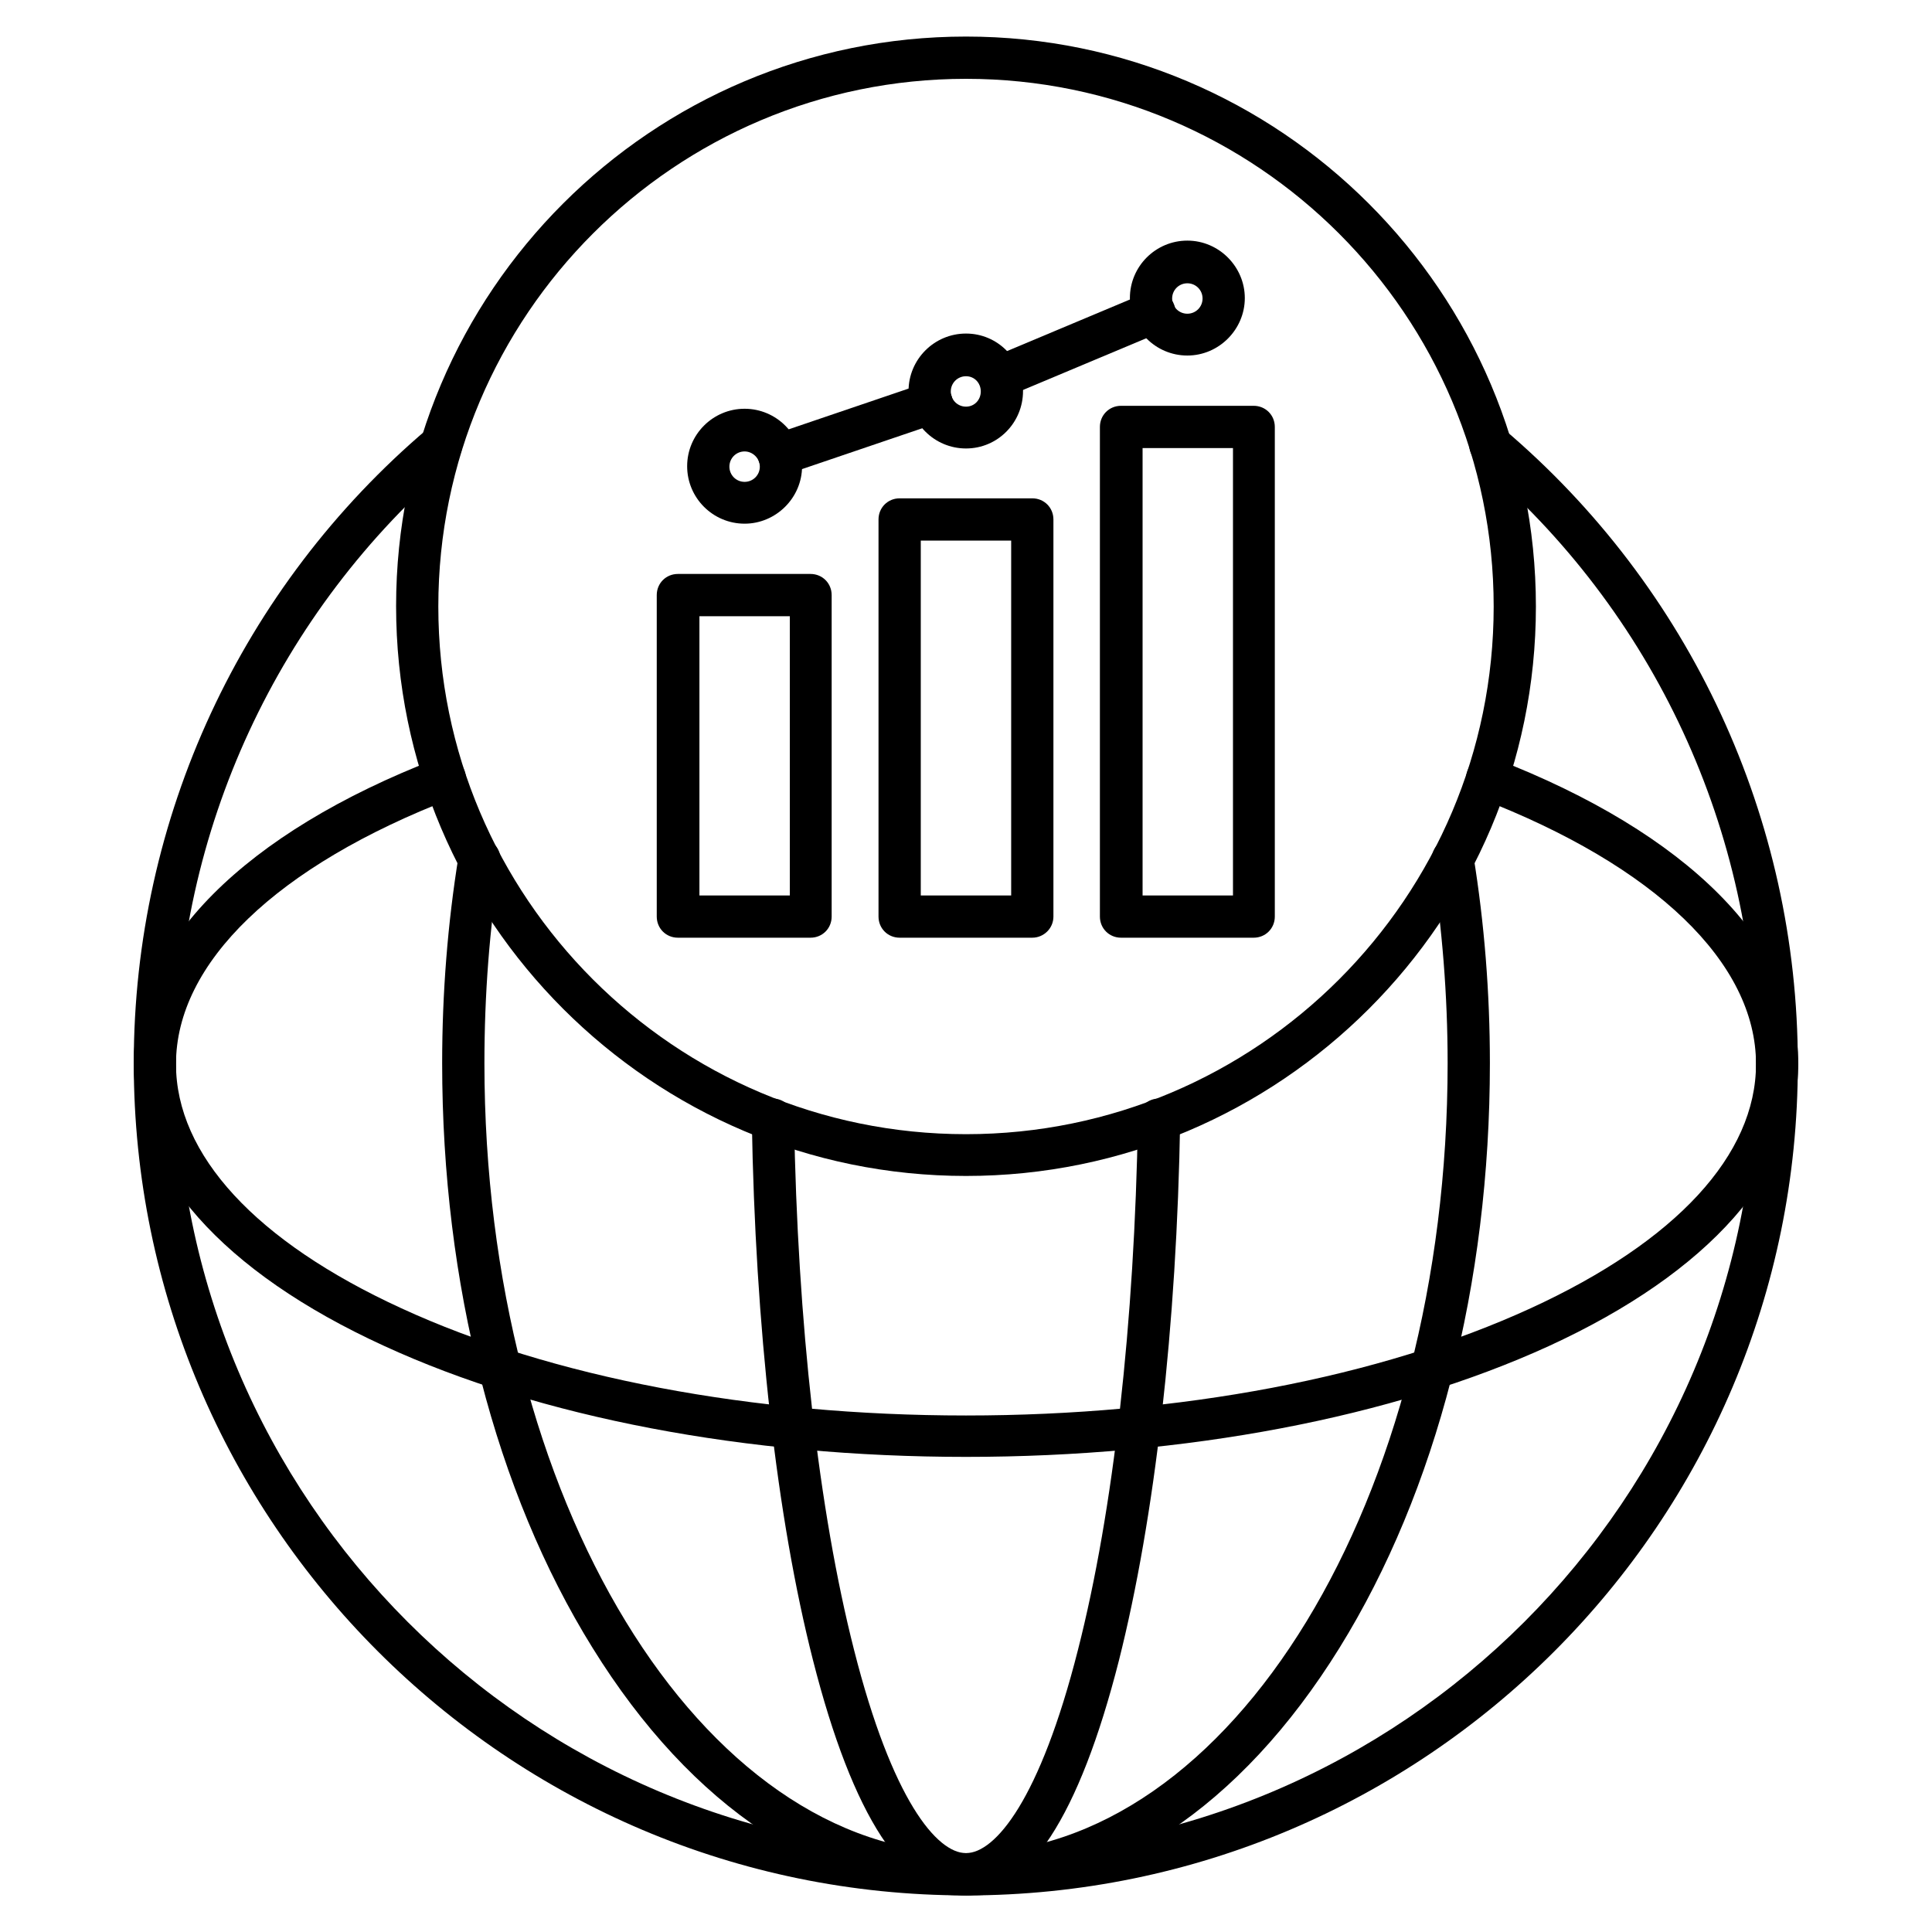
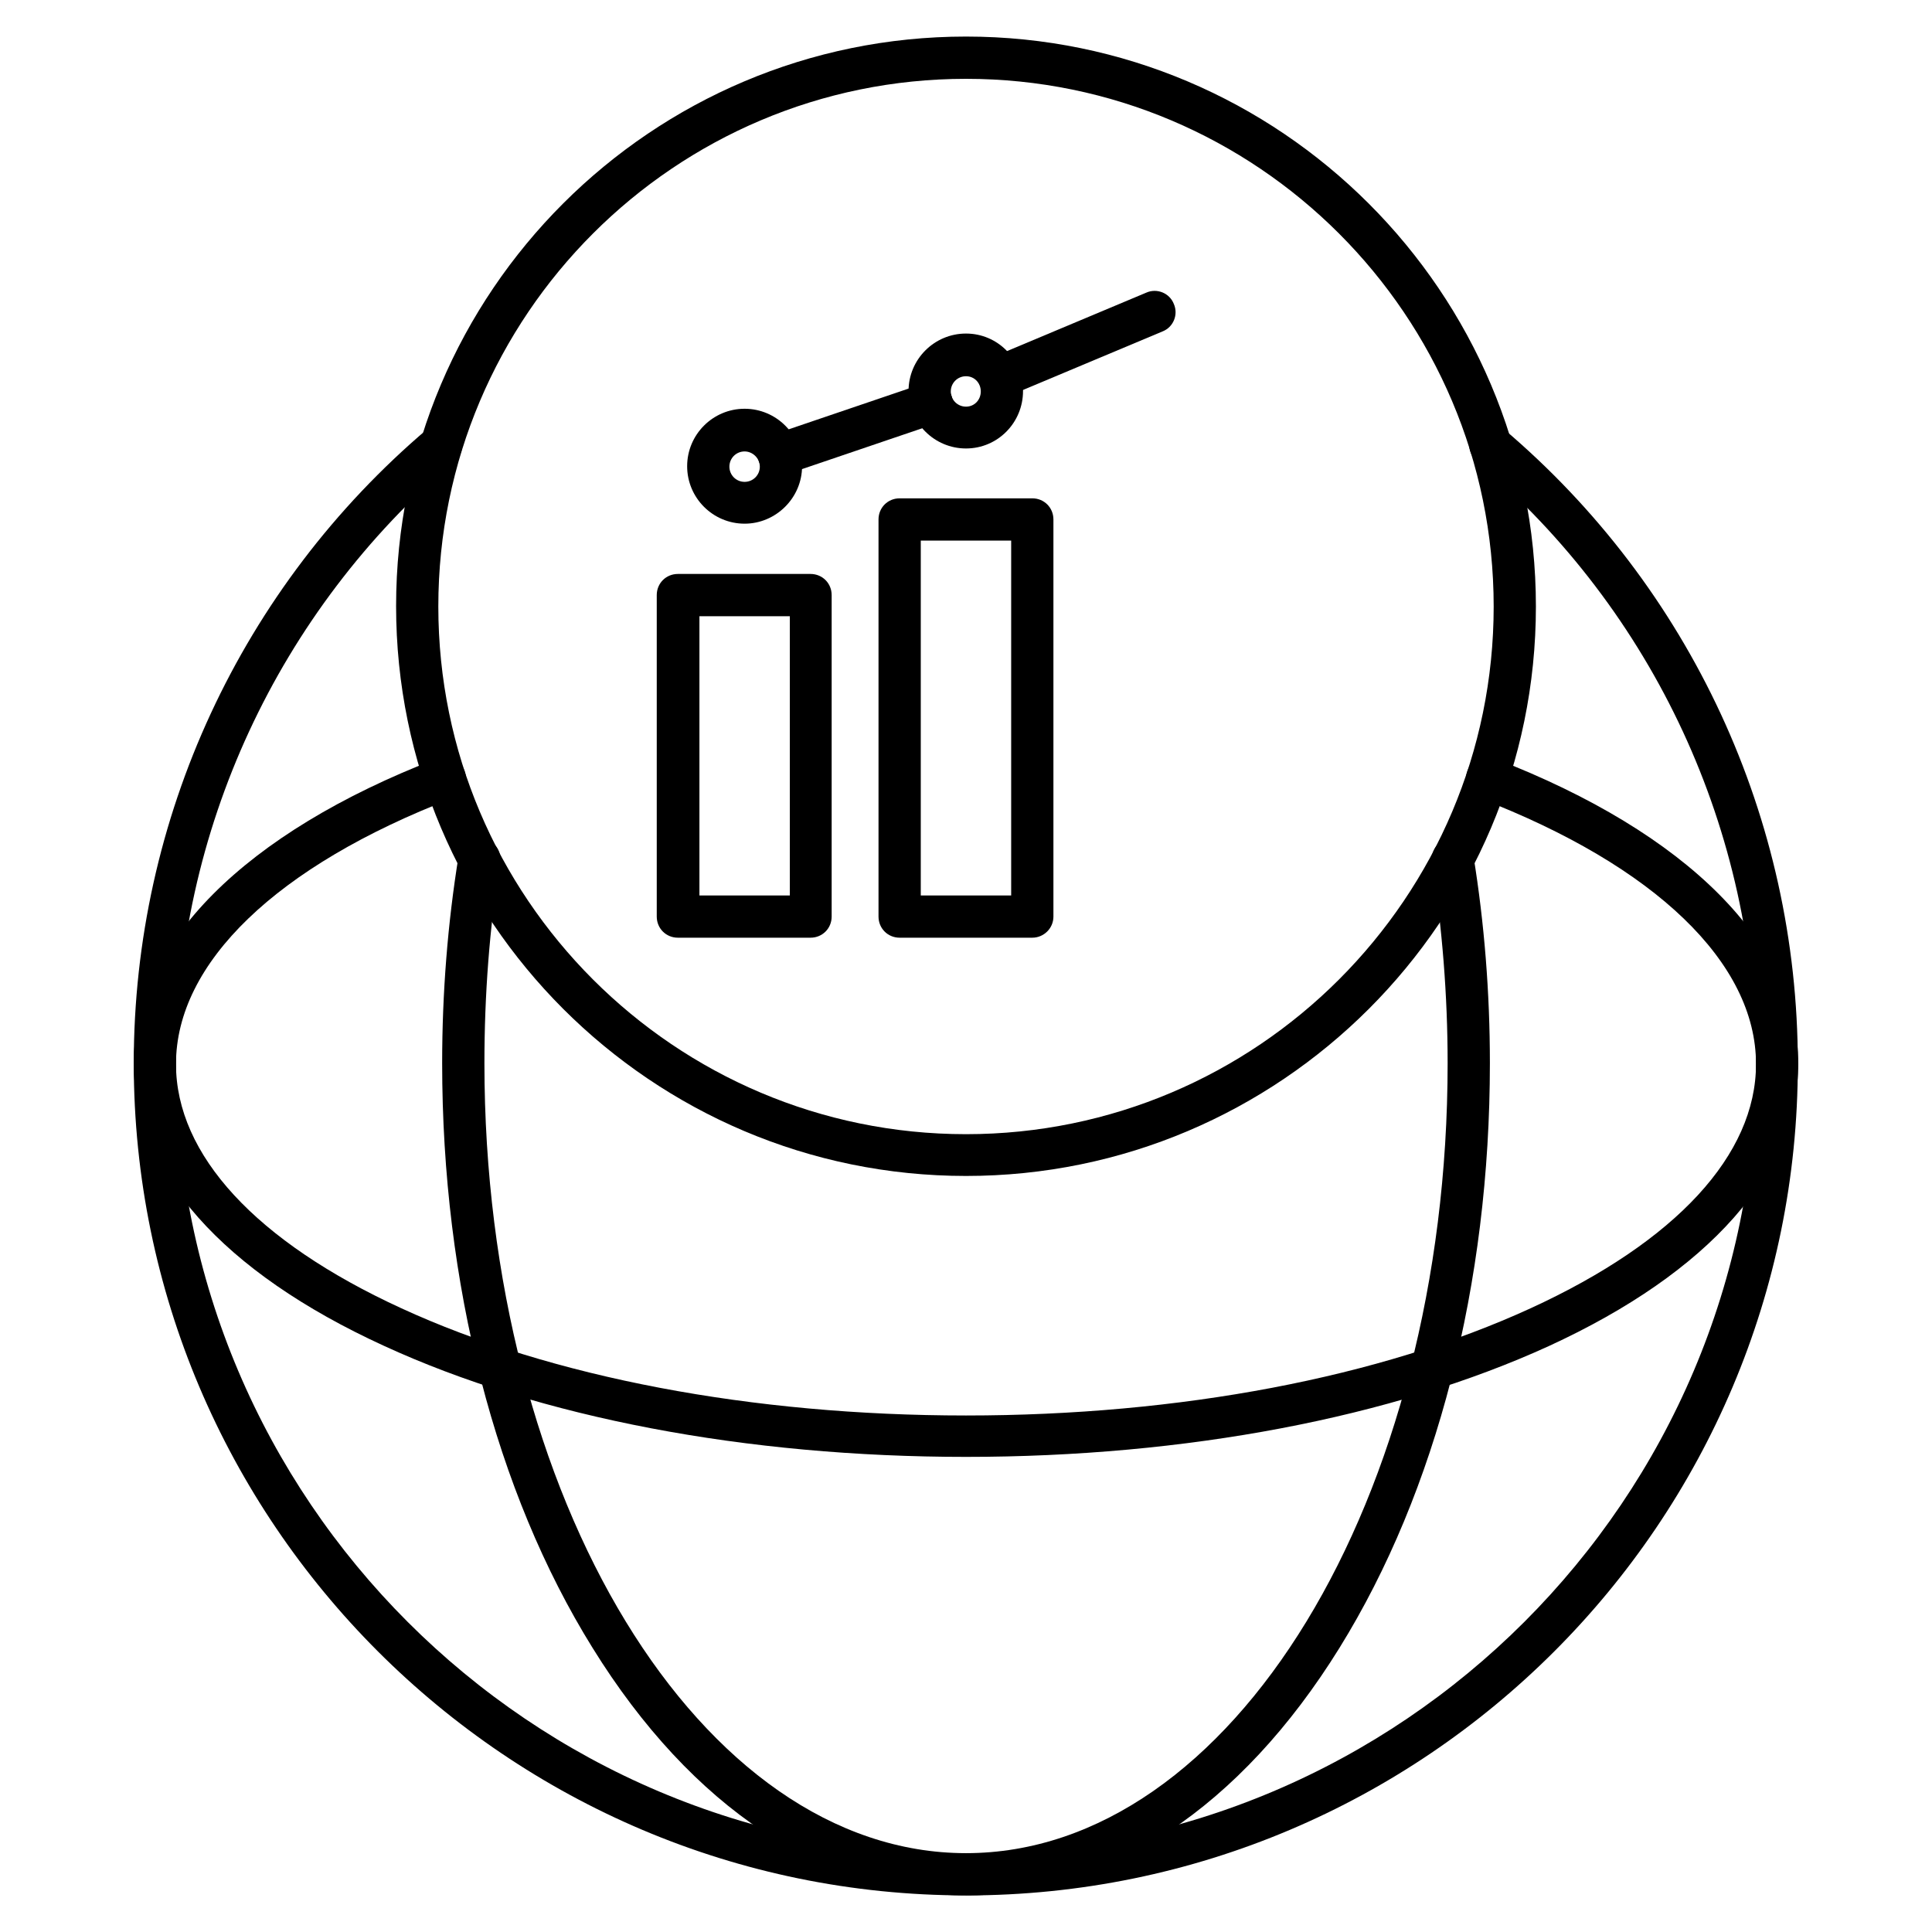
<svg xmlns="http://www.w3.org/2000/svg" fill="#000000" width="800px" height="800px" version="1.1" viewBox="144 144 512 512">
  <g>
    <path d="m341.33 282.78c-8.398 0-15.227-6.828-15.227-15.227 0-8.398 6.828-15.227 15.227-15.227 8.398 0 15.227 6.828 15.227 15.227 0 8.398-6.941 15.227-15.227 15.227zm0-19.145c-2.238 0-4.031 1.793-4.031 4.031 0 2.238 1.793 4.031 4.031 4.031s4.031-1.793 4.031-4.031c0-2.238-1.902-4.031-4.031-4.031z" />
    <path d="m358.8 392.5h-35.156c-3.137 0-5.598-2.465-5.598-5.598v-85.199c0-3.137 2.465-5.598 5.598-5.598h35.156c3.137 0 5.598 2.465 5.598 5.598v85.199c0 3.137-2.461 5.598-5.598 5.598zm-29.445-11.195h23.957v-74.004h-23.957z" />
    <path d="m417.57 392.5h-35.156c-3.137 0-5.598-2.465-5.598-5.598v-105.24c0-3.137 2.465-5.598 5.598-5.598h35.156c3.137 0 5.598 2.465 5.598 5.598v105.24c0 3.137-2.574 5.598-5.598 5.598zm-29.555-11.195h23.957v-94.043h-23.957z" />
-     <path d="m476.24 392.5h-35.156c-3.137 0-5.598-2.465-5.598-5.598v-129.76c0-3.137 2.465-5.598 5.598-5.598h35.156c3.137 0 5.598 2.465 5.598 5.598v129.76c0 3.137-2.465 5.598-5.598 5.598zm-29.445-11.195h23.957v-118.56h-23.957z" />
    <path d="m400 262.85c-8.398 0-15.227-6.828-15.227-15.227s6.828-15.227 15.227-15.227 15.113 6.828 15.113 15.227c0 8.395-6.719 15.227-15.113 15.227zm0-19.145c-2.238 0-4.031 1.793-4.031 4.031s1.793 4.031 4.031 4.031 3.918-1.793 3.918-4.031c0-2.242-1.68-4.031-3.918-4.031z" />
-     <path d="m458.66 238.22c-8.398 0-15.227-6.828-15.227-15.227 0-8.398 6.828-15.227 15.227-15.227 8.398 0 15.227 6.941 15.227 15.227 0 8.285-6.828 15.227-15.227 15.227zm0-19.145c-2.238 0-4.031 1.793-4.031 4.031s1.793 4.031 4.031 4.031c2.238 0 4.031-1.793 4.031-4.031s-1.793-4.031-4.031-4.031z" />
    <path d="m350.4 270.13c-2.352 0-4.477-1.457-5.262-3.805-1.008-2.91 0.559-6.156 3.469-7.055l40.527-13.77c2.91-1.008 6.156 0.559 7.055 3.469 1.008 2.91-0.559 6.156-3.469 7.055l-40.527 13.77c-0.676 0.223-1.234 0.336-1.793 0.336zm58.441-20.602c-2.238 0-4.254-1.344-5.148-3.469-1.23-2.801 0.113-6.156 3.023-7.277l41.09-17.242c2.801-1.23 6.156 0.113 7.277 3.023 1.23 2.801-0.113 6.156-3.023 7.277l-41.09 17.242c-0.676 0.332-1.457 0.445-2.129 0.445z" />
    <path d="m400 646.3c-121.59 0-220.55-98.969-220.55-220.55 0-64.824 28.438-126.18 77.922-168.16 2.352-2.016 5.934-1.68 7.836 0.672 2.016 2.352 1.68 5.934-0.672 7.836-46.91 39.969-73.895 98.188-73.895 159.76 0 115.43 93.934 209.36 209.36 209.36 115.43 0 209.36-93.934 209.36-209.36 0-61.578-26.98-119.79-74.004-159.65-2.352-2.016-2.688-5.484-0.672-7.836 2.016-2.352 5.484-2.688 7.836-0.672 49.484 41.984 77.922 103.34 77.922 168.16 0.117 121.59-98.852 220.45-220.44 220.45z" />
    <path d="m400 646.3c-37.617 0-72.773-23.289-98.969-65.605-25.75-41.426-39.855-96.508-39.855-154.95 0-18.586 1.457-37.059 4.367-54.973 0.449-3.023 3.359-5.148 6.383-4.59 3.023 0.449 5.148 3.359 4.59 6.383-2.801 17.242-4.141 35.156-4.141 53.18 0 115.43 57.324 209.36 127.63 209.36 70.422 0 127.63-93.934 127.63-209.36 0-18.023-1.457-35.938-4.141-53.18-0.449-3.023 1.566-5.934 4.59-6.383 3.023-0.449 5.934 1.566 6.383 4.59 2.91 17.914 4.367 36.387 4.367 54.973 0 58.441-14.105 113.41-39.855 154.95-26.215 42.32-61.367 65.605-98.984 65.605z" />
-     <path d="m400 646.3c-16.348 0-30.004-20.938-40.527-62.25-9.629-37.73-15.34-88.559-16.234-143.2 0-3.137 2.465-5.598 5.484-5.711 3.023-0.113 5.598 2.465 5.711 5.484 0.895 53.738 6.492 103.67 15.898 140.62 10.078 39.746 21.945 53.852 29.668 53.852 7.727 0 19.594-14.105 29.668-53.852 9.406-36.836 15.004-86.766 15.898-140.62 0-3.137 2.574-5.598 5.711-5.484 3.137 0 5.598 2.574 5.484 5.711-0.895 54.637-6.719 105.46-16.234 143.2-10.523 41.316-24.184 62.25-40.527 62.25z" />
    <path d="m400 530.09c-58.219 0-112.96-10.41-154.28-29.445-42.77-19.594-66.281-46.125-66.281-74.789 0-31.684 29.332-61.129 80.387-80.832 2.91-1.121 6.156 0.336 7.277 3.246 1.121 2.91-0.336 6.156-3.246 7.277-46.574 17.914-73.219 43.664-73.219 70.422 0 24.07 21.16 47.023 59.672 64.711 39.855 18.359 93.035 28.438 149.69 28.438s109.72-10.078 149.69-28.438c38.512-17.688 59.672-40.641 59.672-64.711 0-26.758-26.645-52.508-73.219-70.422-2.91-1.121-4.367-4.367-3.246-7.277 1.121-2.91 4.367-4.367 7.277-3.246 51.051 19.703 80.387 49.148 80.387 80.832 0 28.66-23.512 55.309-66.168 74.898-41.426 18.922-96.176 29.336-154.39 29.336z" />
    <path d="m400 455.64c-83.297 0-151.03-67.734-151.03-151.03s67.734-150.92 151.03-150.92 151.03 67.734 151.03 151.03c0 83.184-67.734 150.92-151.03 150.92zm0-290.75c-77.141 0-139.84 62.695-139.84 139.84s62.695 139.84 139.84 139.84 139.84-62.695 139.84-139.84c-0.004-77.141-62.699-139.84-139.84-139.84z" />
  </g>
</svg>